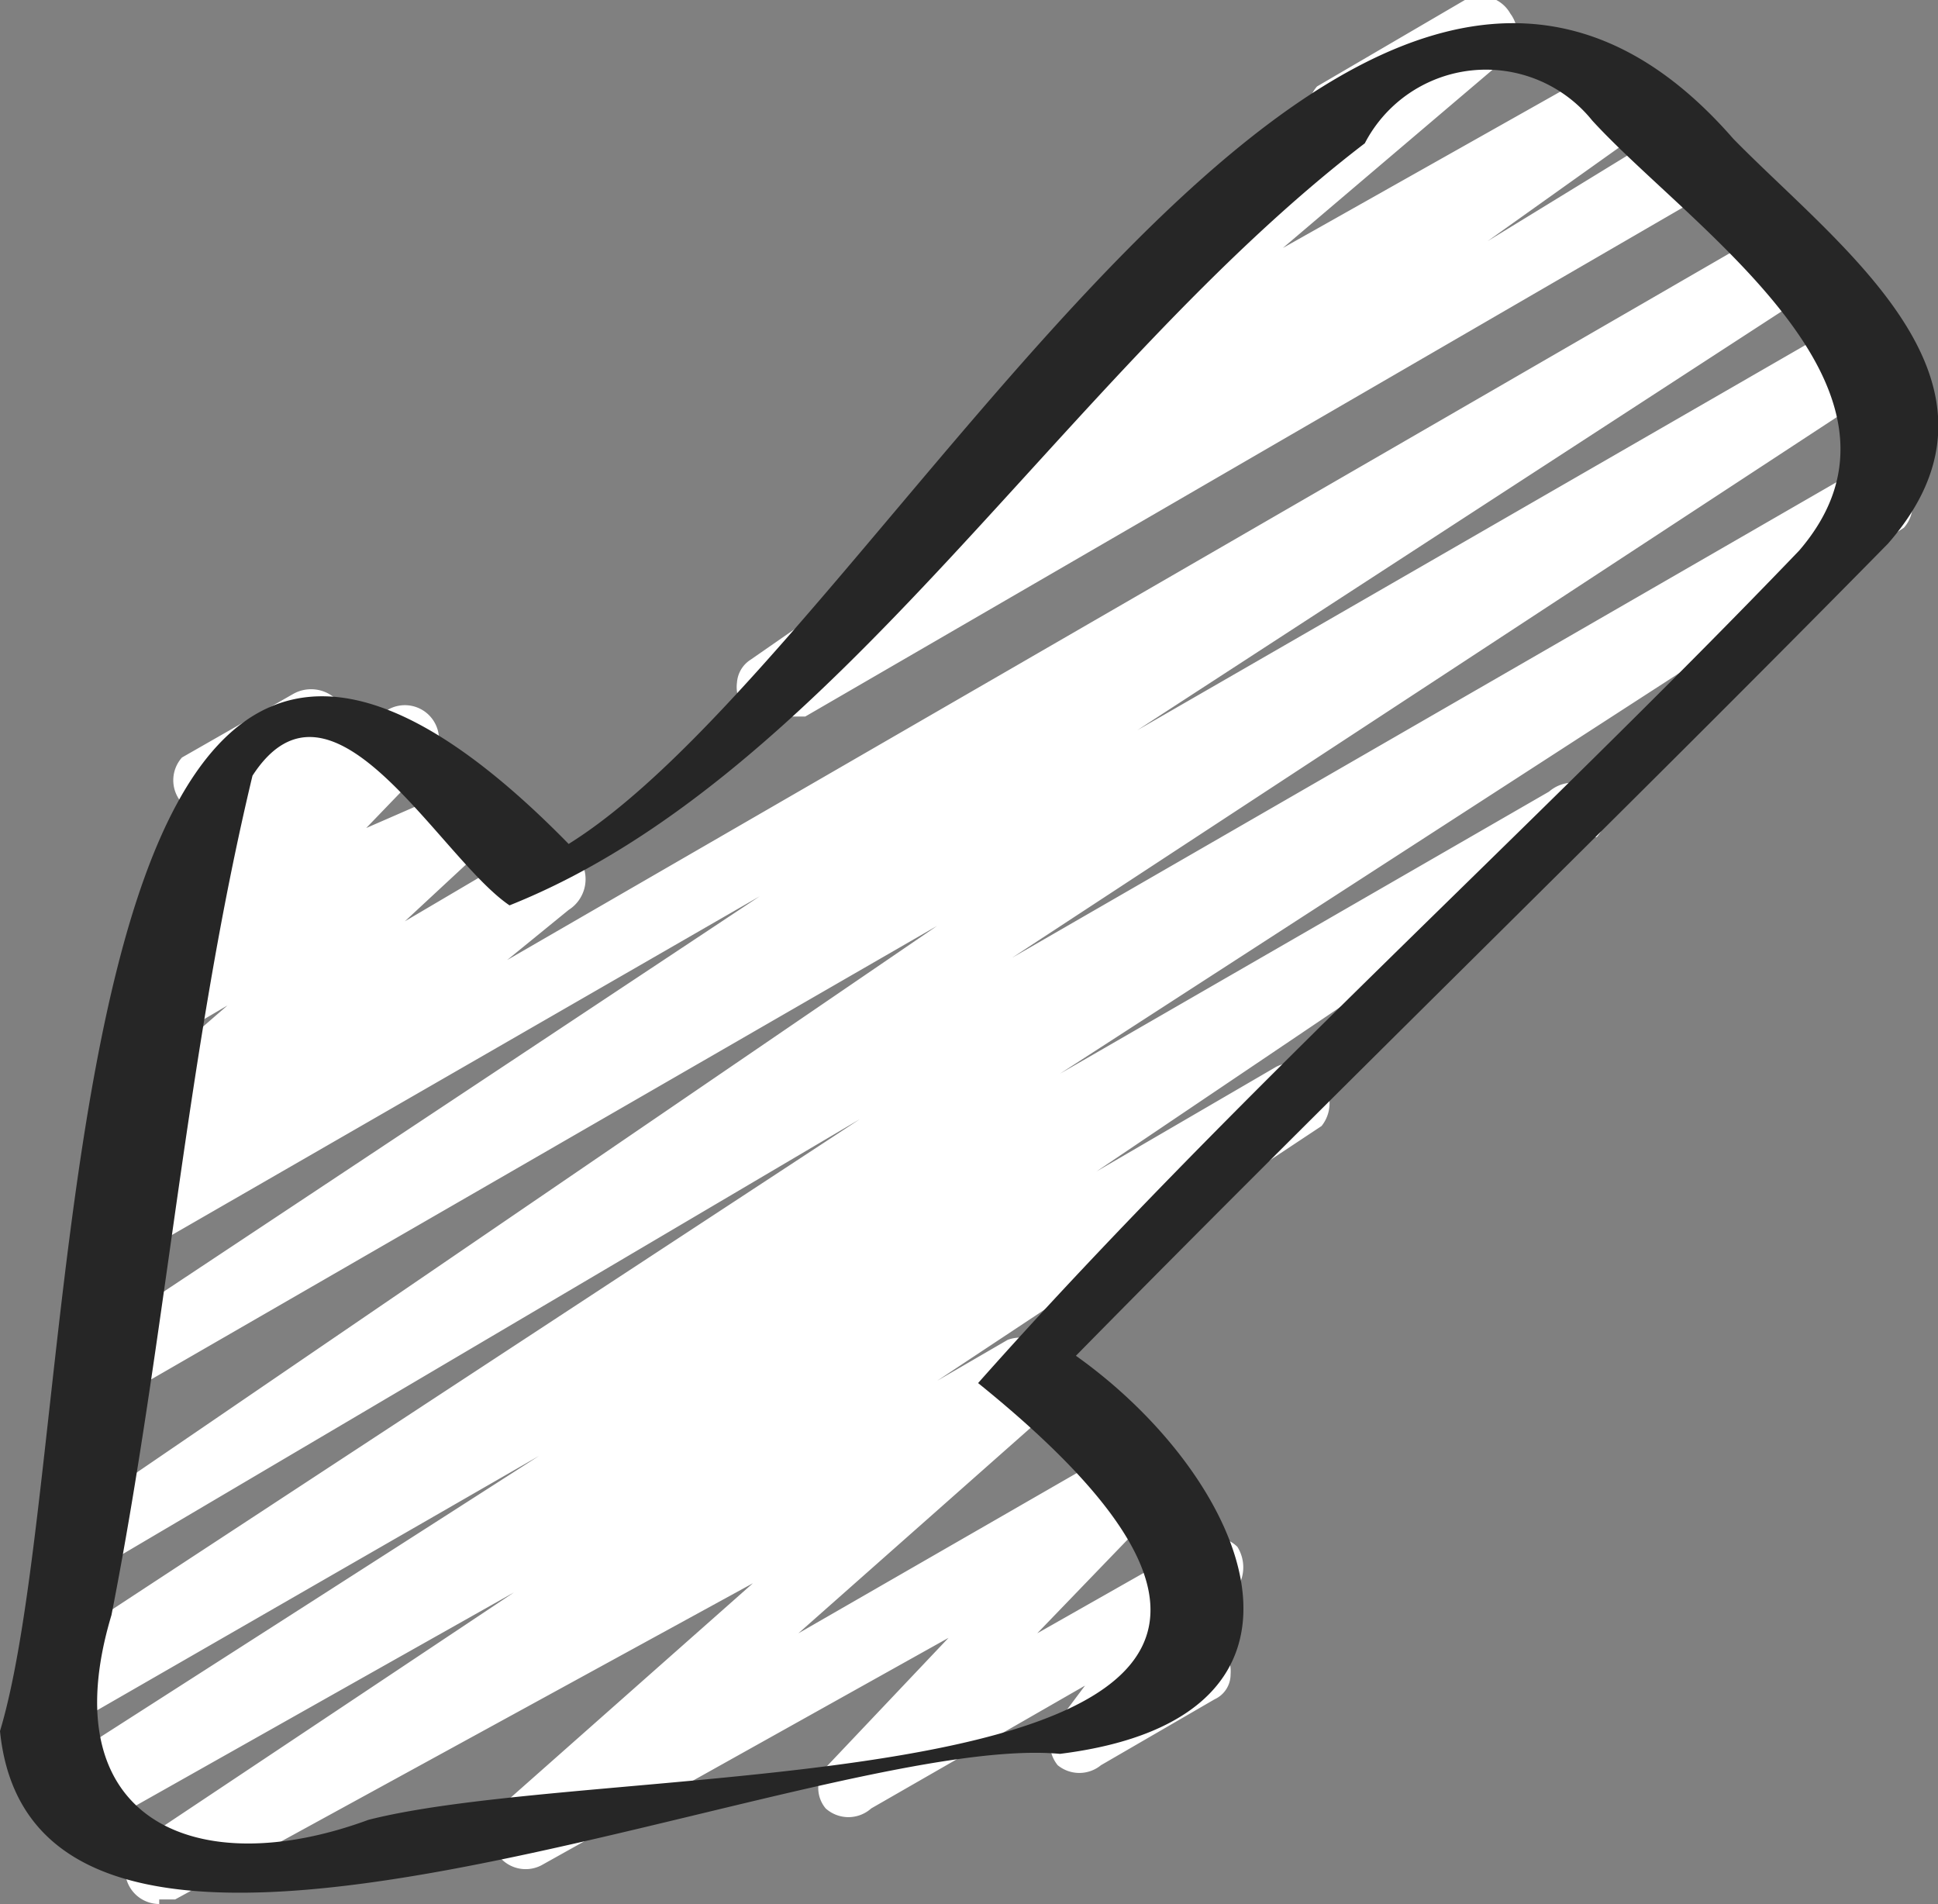
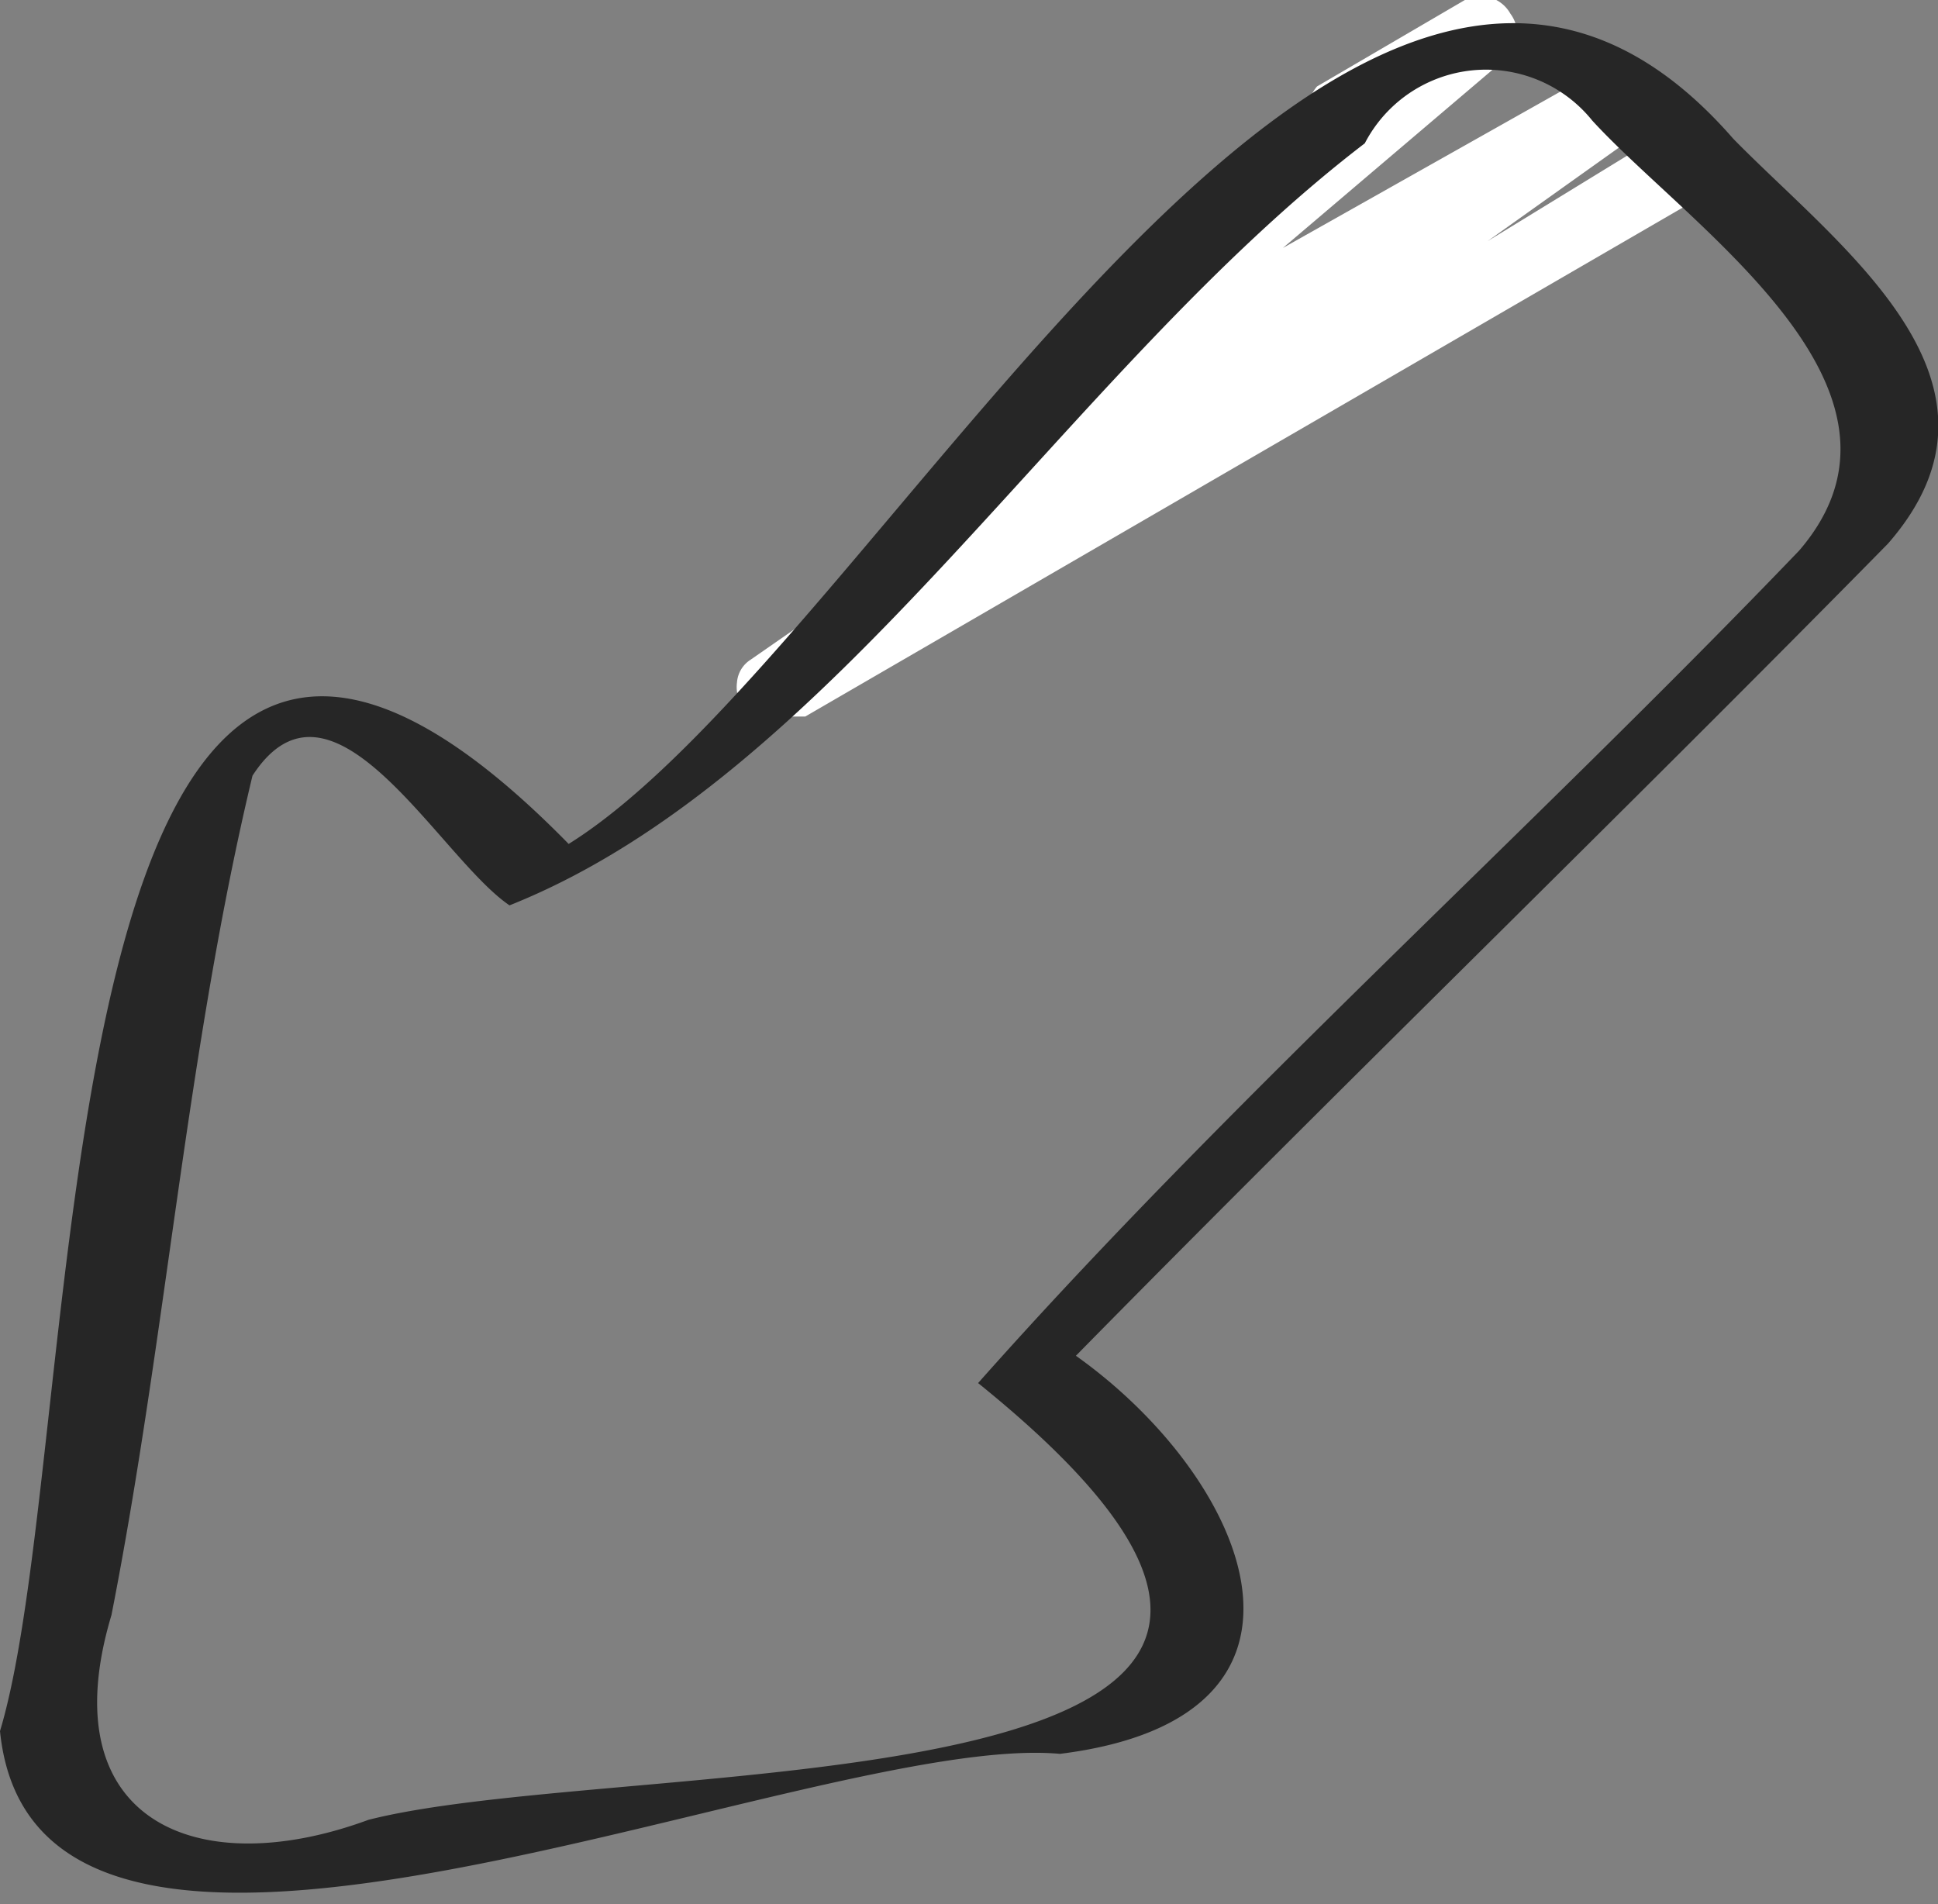
<svg xmlns="http://www.w3.org/2000/svg" viewBox="0 0 8.52 8.37">
  <rect x="0" y="0" width="8.52" height="8.37" fill="#808080" stroke="none" />
  <g id="Layer_2" data-name="Layer 2">
    <g id="Layer_1-2" data-name="Layer 1">
-       <path id="Path_104384" data-name="Path 104384" d="M.7,8.37a.15.15,0,0,1-.15-.15A.13.13,0,0,1,.61,8.1L2.26,7,.38,8.06A.16.16,0,0,1,.17,8a.15.15,0,0,1,0-.19L2.37,6.4.32,7.58a.15.15,0,0,1-.2-.06.16.16,0,0,1,0-.2l3.66-2.4-3.39,2a.15.15,0,0,1-.2,0,.14.14,0,0,1,.05-.2L4.12,4.07.55,6.13a.16.16,0,0,1-.21,0,.15.15,0,0,1,0-.2h0L3.34,3.94.65,5.49a.14.14,0,0,1-.2,0,.15.15,0,0,1,0-.21L.75,5l0,0a.15.15,0,0,1-.2,0,.14.14,0,0,1,0-.19L1,4.42l-.17.1a.15.15,0,0,1-.2-.06.14.14,0,0,1,0-.18L.89,4h0a.15.15,0,0,1-.2,0,.15.15,0,0,1,0-.17l.17-.2A.11.11,0,0,1,.8,3.53a.15.15,0,0,1,0-.2l.49-.28a.16.16,0,0,1,.21.05.15.15,0,0,1,0,.17l-.05,0,.24-.14a.15.15,0,0,1,.18.24l-.26.27L2,3.47a.15.15,0,0,1,.2,0,.14.14,0,0,1,0,.19l-.42.39.56-.33a.16.16,0,0,1,.21.06A.16.16,0,0,1,2.5,4l-.27.22L7.8,1a.15.15,0,0,1,.2.07.14.14,0,0,1,0,.19L5,3.21,8.14,1.4a.15.15,0,0,1,.2.05.16.16,0,0,1,0,.21L4.45,4.21,8.16,2.07a.15.15,0,0,1,.21.05.15.15,0,0,1,0,.2L4.66,4.72,6.81,3.48a.16.16,0,0,1,.21,0,.15.15,0,0,1,0,.2H7L4.82,5.15l.79-.46a.15.15,0,0,1,.2.06.16.16,0,0,1,0,.2L4.12,6.07l.31-.18A.16.16,0,0,1,4.64,6a.15.15,0,0,1,0,.18l-1.13,1,1.39-.8a.15.15,0,0,1,.2.06.14.14,0,0,1,0,.18l-.54.56.67-.38a.15.15,0,0,1,.21,0,.17.17,0,0,1,0,.18l-.16.21a.16.16,0,0,1,.13.17.12.12,0,0,1-.07.11l-.5.29a.15.15,0,0,1-.19,0,.15.15,0,0,1,0-.19l.12-.16-.94.54a.15.15,0,0,1-.2,0,.14.14,0,0,1,0-.18l.54-.57-1.79,1a.15.15,0,0,1-.2-.06.15.15,0,0,1,0-.18l1.13-1L.77,8.35l-.07,0Z" style="fill:#fff" />
      <path id="Path_104385" data-name="Path 104385" d="M3.39,3.17A.15.15,0,0,1,3.24,3,.13.13,0,0,1,3.3,2.9l1.08-.75A.14.14,0,0,1,4.26,2a.11.11,0,0,1,0-.09L5.79.59h0a.16.16,0,0,1,0-.21h0L6.44,0a.15.15,0,0,1,.2.06.15.15,0,0,1,0,.18l-1,.85L7.06.29a.16.16,0,0,1,.21.06.15.15,0,0,1,0,.19l-.73.52L7.34.57a.15.15,0,0,1,.2.05.15.15,0,0,1,0,.21l-4,2.32-.07,0Z" style="fill:#fff" />
      <path d="M7.62.61C5.93-1.33,3.88,2.85,2.5,3.71.14,1.3.4,6.28,0,7.61c.16,1.59,3.56,0,4.66.1,1.28-.16.83-1.21.07-1.75C5.9,4.77,7.12,3.59,8.3,2.39,8.92,1.68,8.09,1.09,7.62.61Zm.29,1.81C6.73,3.65,5.4,4.84,4.3,6.08,6.68,8,2.8,7.7,1.62,8c-.76.28-1.4,0-1.13-.9.24-1.22.33-2.48.62-3.69.35-.54.82.36,1.13.57C3.67,3.41,4.68,1.64,6,.63H6a.6.6,0,0,1,1-.1C7.43,1,8.52,1.71,7.91,2.42Z" style="fill:#262626" />
    </g>
  </g>
</svg>